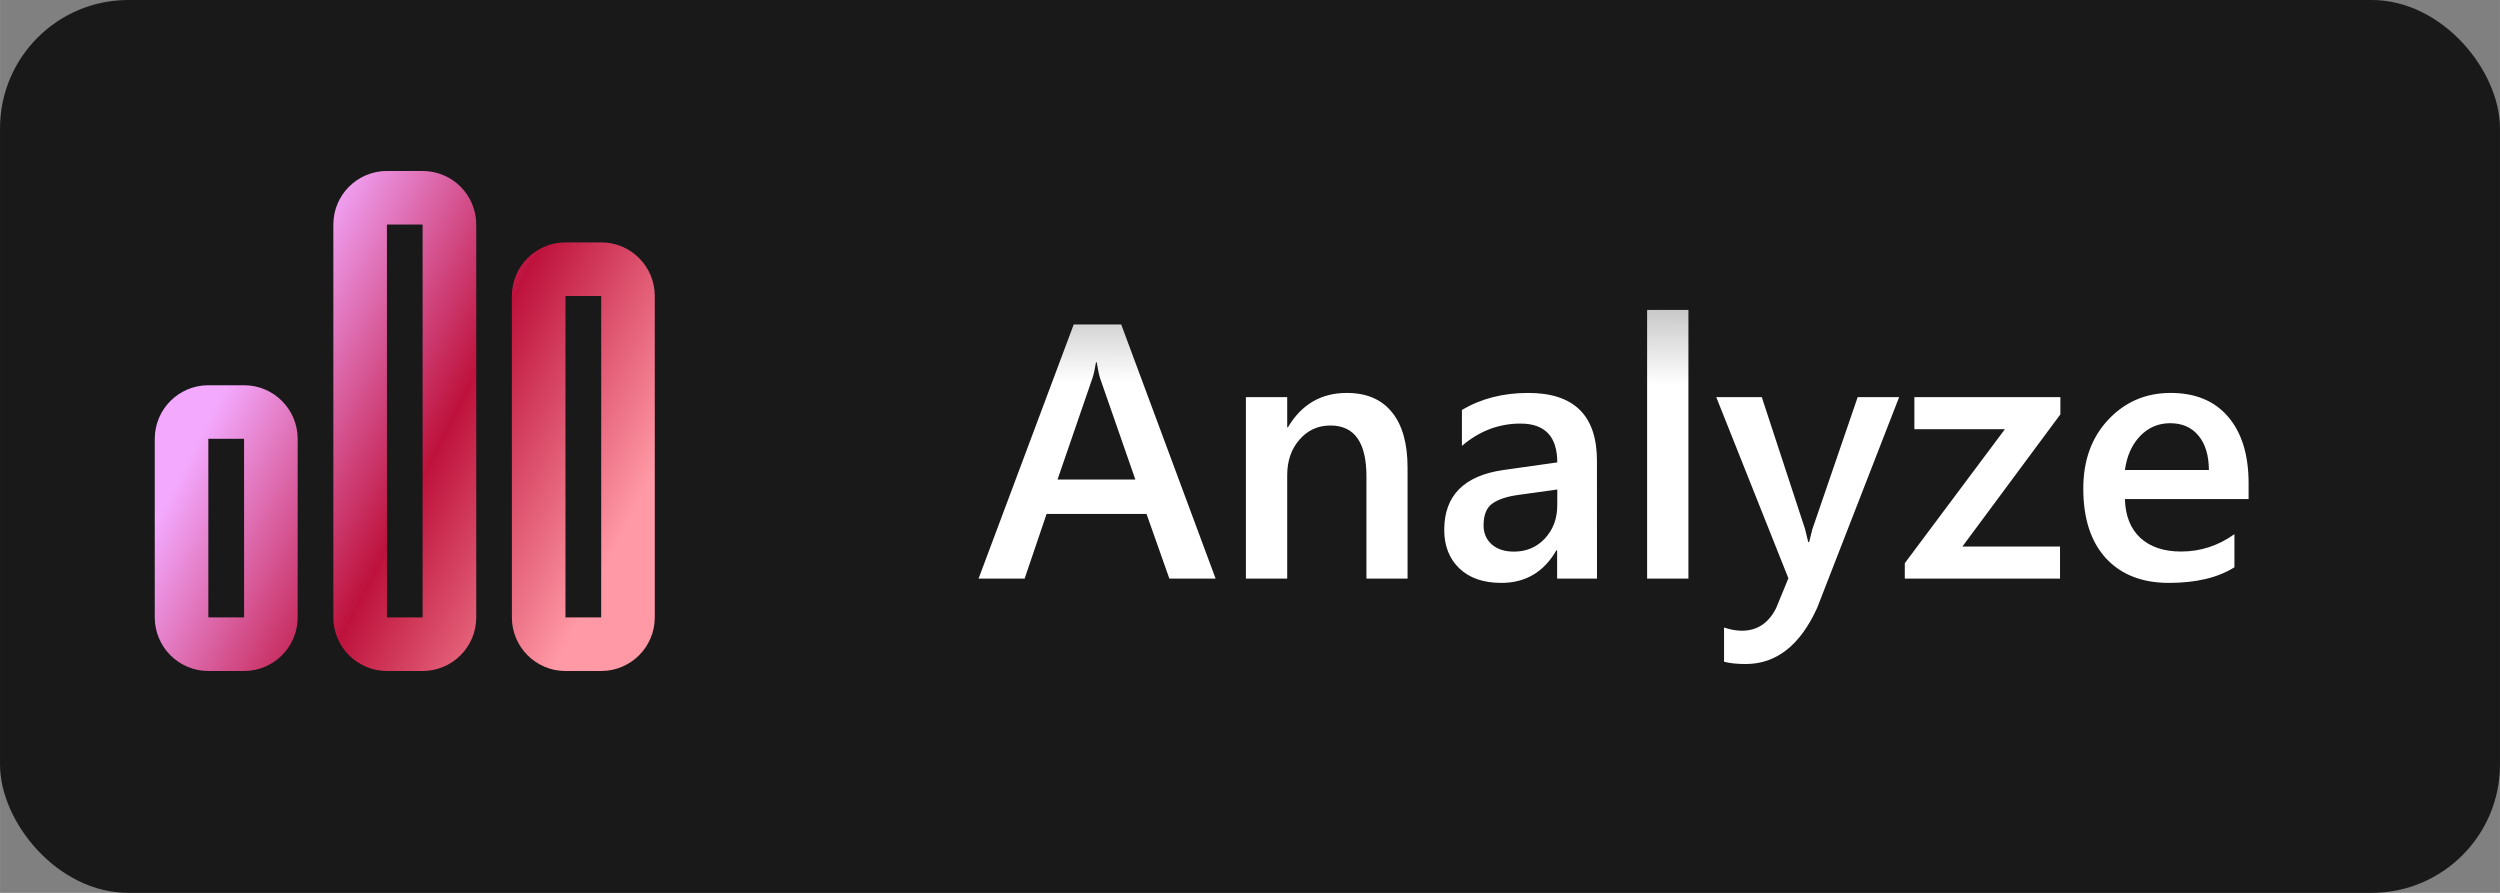
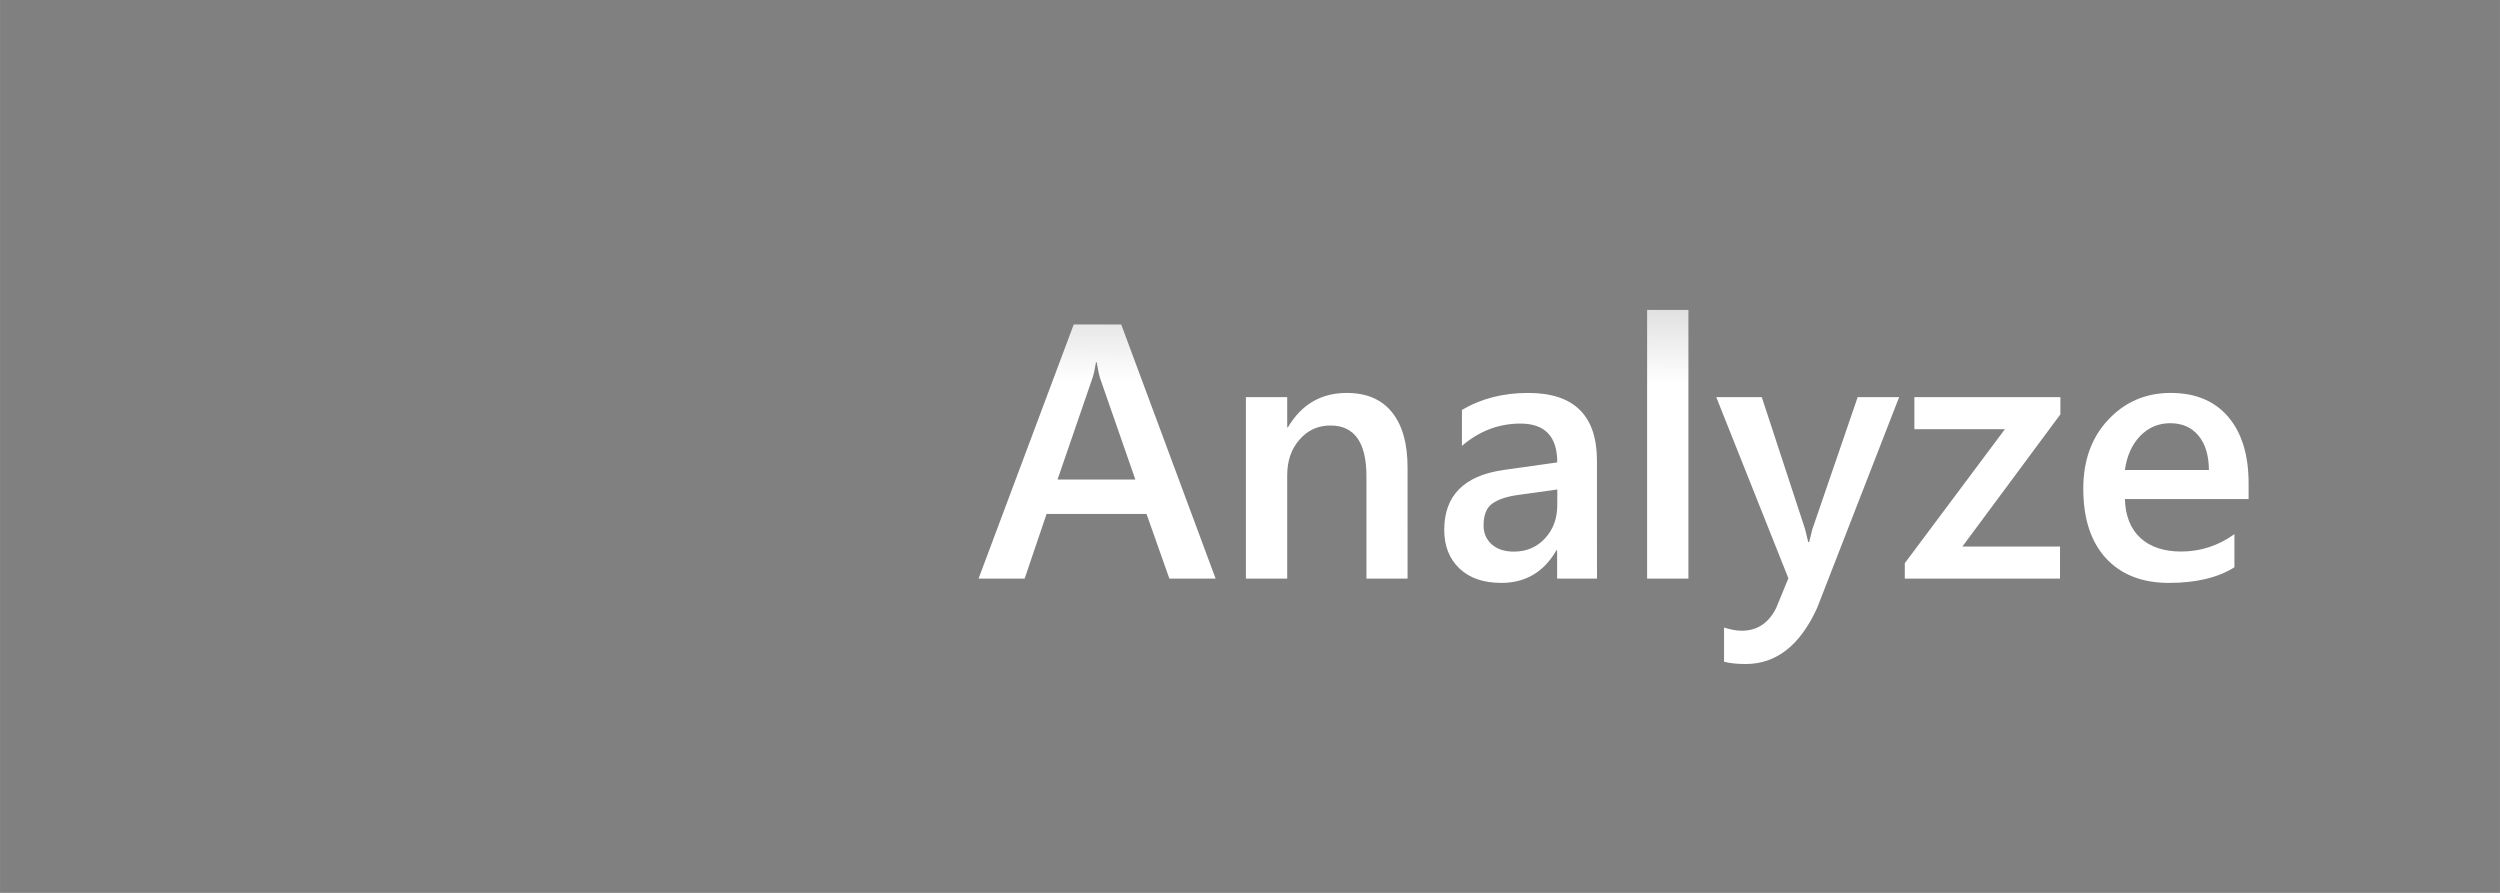
<svg xmlns="http://www.w3.org/2000/svg" xmlns:ns1="http://sodipodi.sourceforge.net/DTD/sodipodi-0.dtd" xmlns:ns2="http://www.inkscape.org/namespaces/inkscape" xmlns:xlink="http://www.w3.org/1999/xlink" width="210" height="75" viewBox="0 0 55.562 19.844" version="1.1" id="svg1" ns1:docname="analyze_card.svg" ns2:version="1.3 (0e150ed6c4, 2023-07-21)">
  <rect x="0" y="0" width="55.562" height="19.844" fill="#808080" stroke="none" />
  <ns1:namedview id="namedview1" pagecolor="#ffffff" bordercolor="#000000" borderopacity="0.25" ns2:showpageshadow="2" ns2:pageopacity="0.0" ns2:pagecheckerboard="true" ns2:deskcolor="#d1d1d1" ns2:document-units="mm" ns2:zoom="9.1667148" ns2:cx="74.890515" ns2:cy="63.763301" ns2:window-width="3840" ns2:window-height="2054" ns2:window-x="2549" ns2:window-y="-11" ns2:window-maximized="1" ns2:current-layer="layer1" />
  <defs id="defs1">
    <linearGradient id="linearGradient27" ns2:collect="always">
      <stop style="stop-color:#ff99a5;stop-opacity:1;" offset="0" id="stop27" />
      <stop style="stop-color:#be123c;stop-opacity:1;" offset="0.485" id="stop29" />
      <stop style="stop-color:#f3a9fe;stop-opacity:1;" offset="1" id="stop28" />
    </linearGradient>
    <linearGradient id="paint1_linear_27_670" x1="94.501" y1="17.912" x2="94.501" y2="32.912" gradientUnits="userSpaceOnUse" gradientTransform="matrix(0.265,0,0,0.265,13.594,4.58)">
      <stop stop-color="white" stop-opacity="0.7" id="stop10" />
      <stop offset="1" stop-color="white" id="stop11" />
    </linearGradient>
    <linearGradient ns2:collect="always" xlink:href="#linearGradient27" id="linearGradient28" x1="13.361" y1="12.815" x2="5.027" y2="8.563" gradientUnits="userSpaceOnUse" />
    <linearGradient ns2:collect="always" xlink:href="#paint1_linear_27_670" id="linearGradient31" x1="35.458" y1="6.889" x2="35.427" y2="14.758" gradientUnits="userSpaceOnUse" />
  </defs>
  <g ns2:label="Layer 1" ns2:groupmode="layer" id="layer1">
-     <rect x="-5.3290705e-15" y="-3.2196468e-15" width="55.562" height="19.844" rx="2.852" fill="#19191a" id="rect1" style="stroke-width:0.268" />
    <path d="m 27.017,12.86 h -1.028 l -0.508,-1.438 h -2.221 l -0.488,1.438 h -1.024 l 2.115,-5.648 h 1.056 z M 25.233,10.658 24.449,8.406 Q 24.414,8.295 24.374,8.051 h -0.016 q -0.035,0.224 -0.079,0.354 l -0.776,2.253 z m 6.05,2.202 h -0.914 v -2.273 q 0,-1.13 -0.8,-1.13 -0.417,0 -0.689,0.315 -0.272,0.311 -0.272,0.788 v 2.3 h -0.918 v -4.033 h 0.918 v 0.67 h 0.016 q 0.453,-0.764 1.308,-0.764 0.658,0 1.004,0.429 0.347,0.425 0.347,1.233 z m 4.21,0 h -0.886 v -0.63 h -0.016 q -0.417,0.725 -1.225,0.725 -0.595,0 -0.933,-0.323 -0.335,-0.323 -0.335,-0.855 0,-1.142 1.315,-1.331 l 1.197,-0.169 q 0,-0.863 -0.819,-0.863 -0.721,0 -1.3,0.496 V 9.111 q 0.638,-0.378 1.473,-0.378 1.528,0 1.528,1.505 z m -0.882,-1.981 -0.847,0.118 q -0.394,0.051 -0.595,0.193 -0.197,0.138 -0.197,0.488 0,0.256 0.181,0.421 0.185,0.161 0.492,0.161 0.417,0 0.689,-0.291 0.276,-0.295 0.276,-0.74 z M 37.525,12.86 H 36.607 V 6.889 H 37.525 Z m 4.683,-4.033 -1.82,4.679 q -0.567,1.252 -1.591,1.252 -0.288,0 -0.48,-0.051 v -0.76 q 0.217,0.071 0.394,0.071 0.512,0 0.764,-0.504 l 0.272,-0.662 -1.603,-4.025 h 1.012 l 0.961,2.93 q 0.016,0.055 0.071,0.291 h 0.02 q 0.02,-0.091 0.071,-0.284 l 1.008,-2.938 z m 3.584,0.382 -2.178,2.938 h 2.17 v 0.713 h -3.45 v -0.343 l 2.225,-2.978 H 42.547 V 8.827 h 3.245 z m 4.183,1.883 h -2.749 q 0.016,0.559 0.343,0.863 0.331,0.303 0.906,0.303 0.646,0 1.185,-0.386 v 0.736 q -0.551,0.347 -1.457,0.347 -0.89,0 -1.398,-0.547 -0.504,-0.551 -0.504,-1.548 0,-0.941 0.555,-1.532 0.559,-0.595 1.386,-0.595 0.827,0 1.28,0.532 0.453,0.532 0.453,1.477 z m -0.882,-0.646 q -0.004,-0.492 -0.232,-0.764 -0.228,-0.276 -0.63,-0.276 -0.394,0 -0.67,0.288 -0.272,0.288 -0.335,0.752 z" id="text4" style="font-weight:600;font-size:8.066px;font-family:'Segoe UI';-inkscape-font-specification:'Segoe UI Semi-Bold';stroke-width:0.378;stroke-linecap:round;stroke-linejoin:bevel;stroke-dashoffset:102.4;fill:url(#linearGradient31);fill-opacity:1" aria-label="Analyze" />
-     <path d="M 9.392,4.991 V 13.722 H 8.599 V 4.991 Z M 8.599,3.8 c -0.657,0 -1.191,0.533 -1.191,1.191 v 8.731 c 0,0.657 0.533,1.191 1.191,1.191 h 0.794 c 0.657,0 1.191,-0.533 1.191,-1.191 V 4.991 c 0,-0.657 -0.533,-1.191 -1.191,-1.191 z m -3.175,5.953 v 3.969 h -0.794 v -3.969 z m -0.794,-1.191 c -0.657,0 -1.191,0.533 -1.191,1.191 v 3.969 c 0,0.657 0.533,1.191 1.191,1.191 h 0.794 c 0.657,0 1.191,-0.533 1.191,-1.191 v -3.969 c 0,-0.657 -0.533,-1.191 -1.191,-1.191 z M 12.567,6.578 h 0.794 v 7.144 h -0.794 z m -1.191,0 v 7.144 c 0,0.657 0.533,1.191 1.191,1.191 h 0.794 c 0.657,0 1.191,-0.533 1.191,-1.191 V 6.578 c 0,-0.657 -0.533,-1.191 -1.191,-1.191 h -0.794 c -0.657,0 -1.191,0.533 -1.191,1.191 z" id="path1-5" style="stroke-width:0.025;fill:url(#linearGradient28);fill-opacity:1" />
  </g>
</svg>